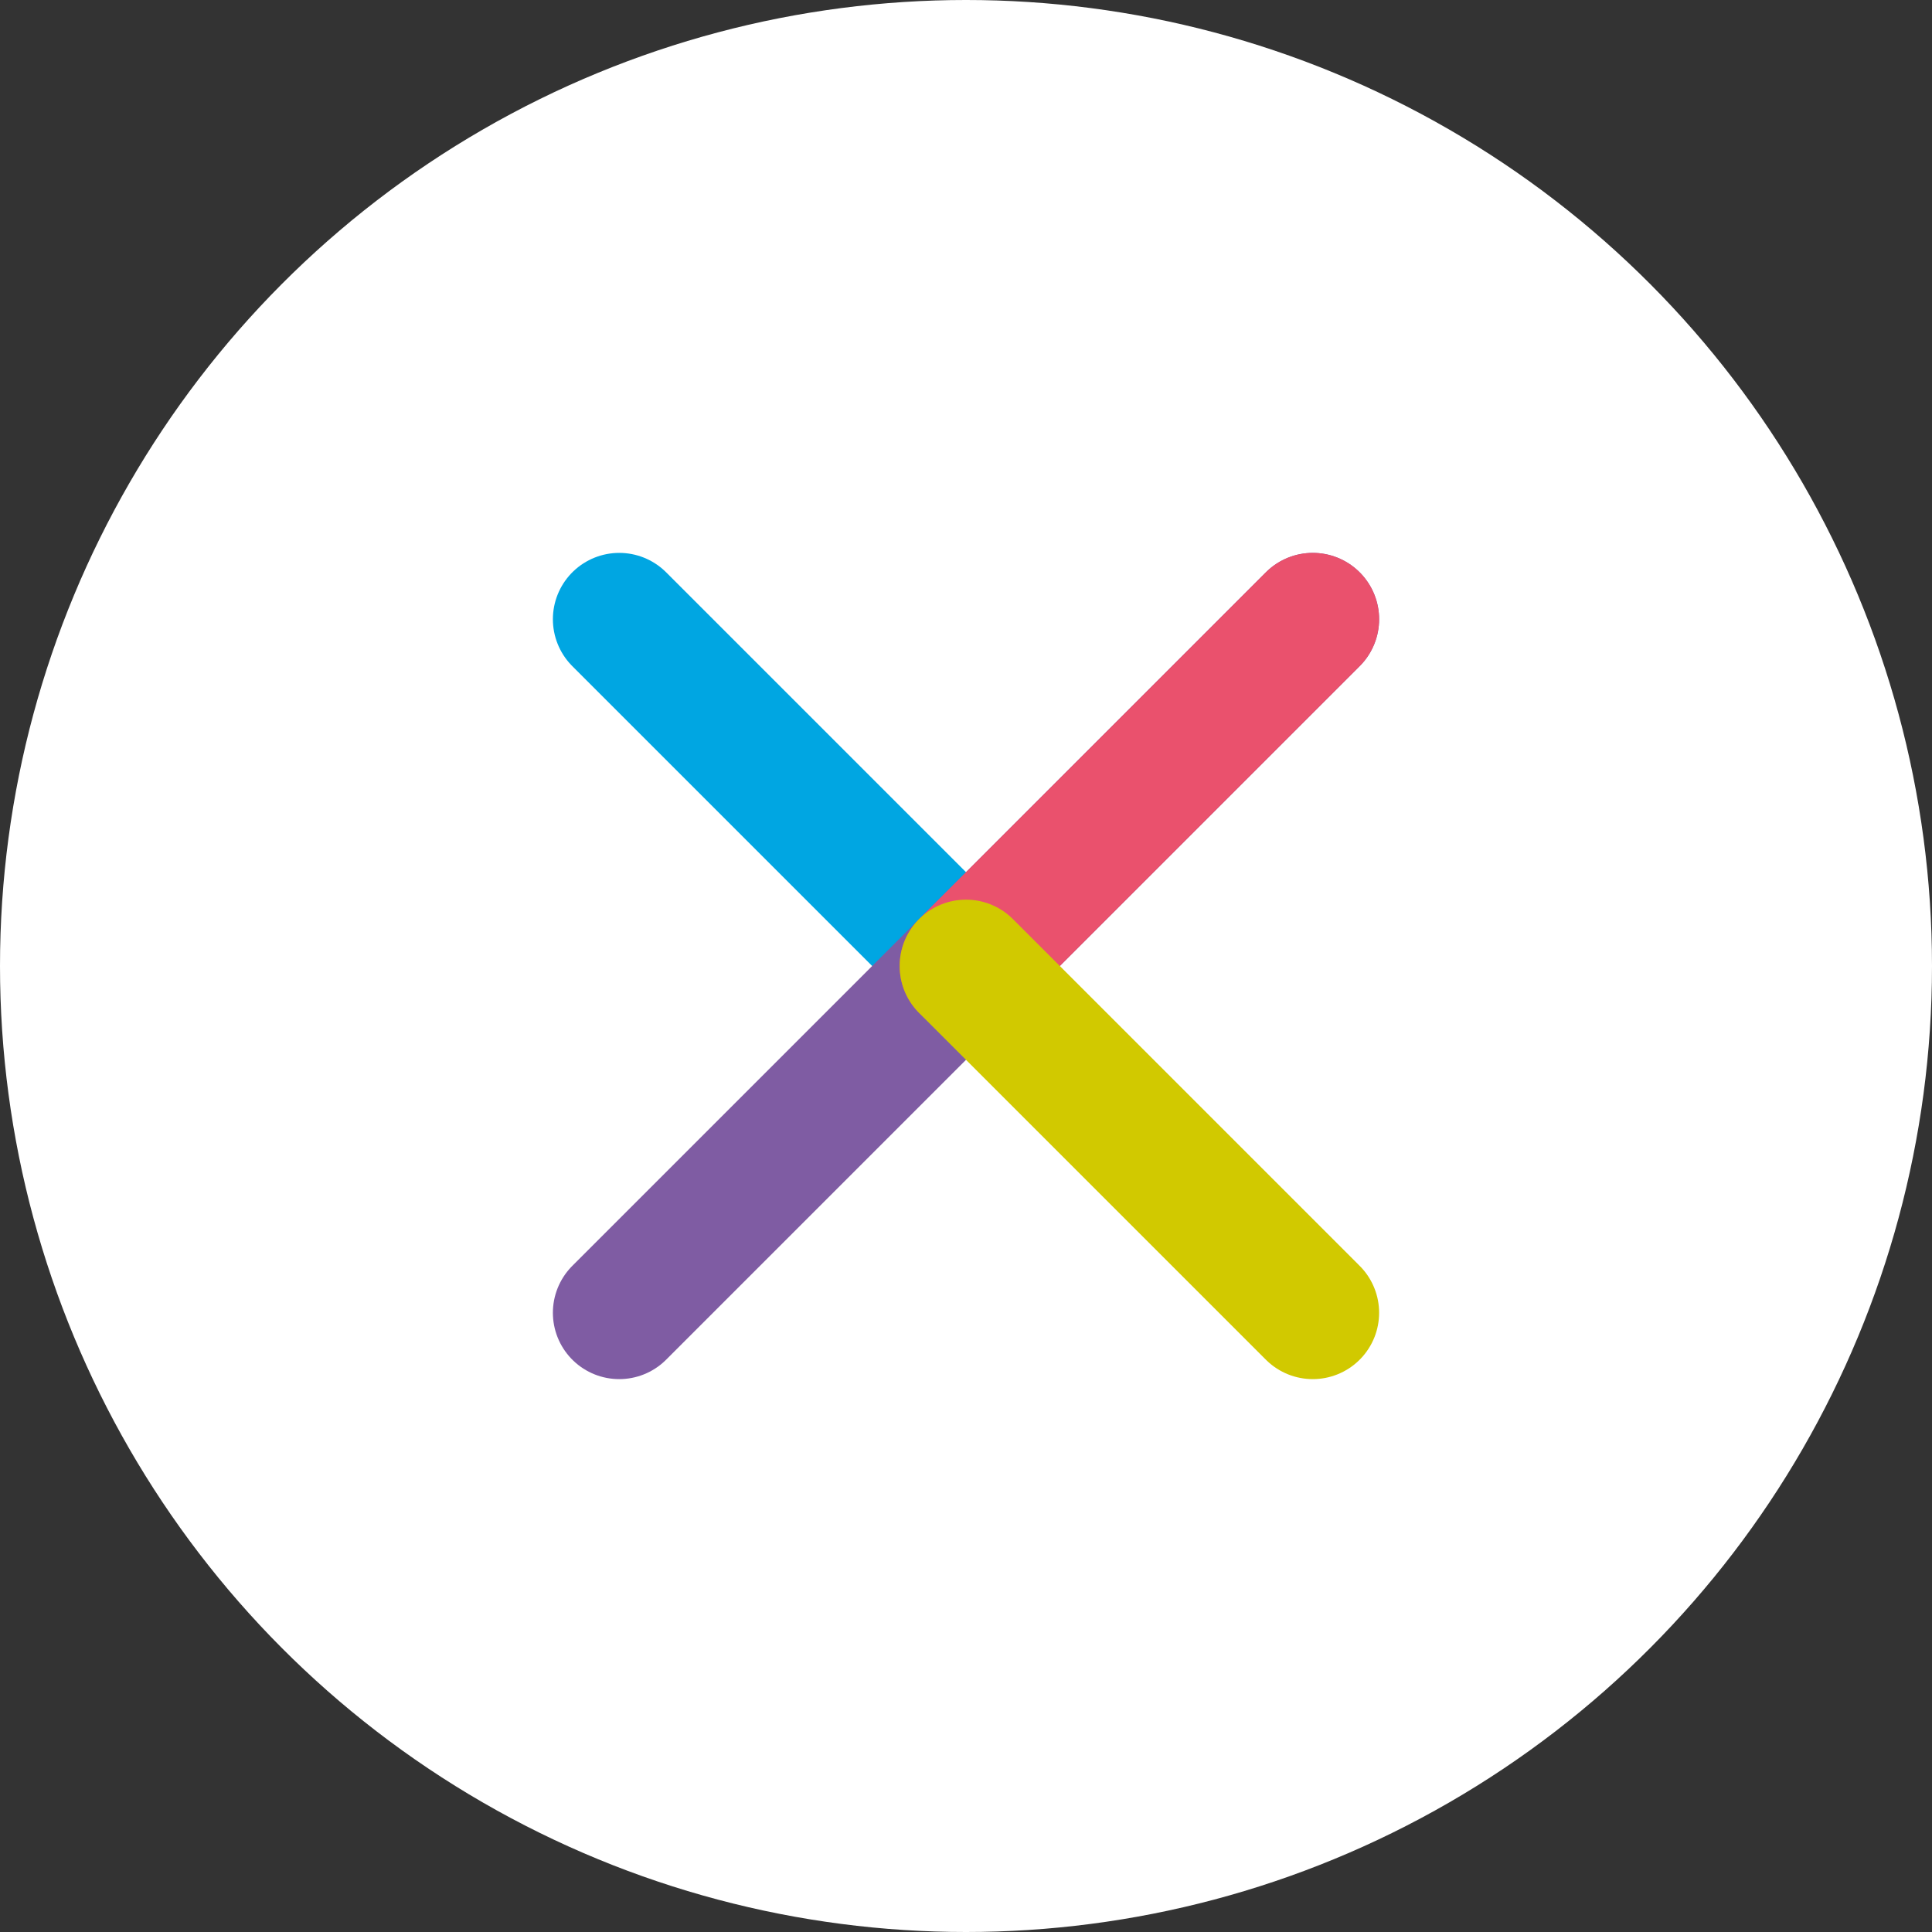
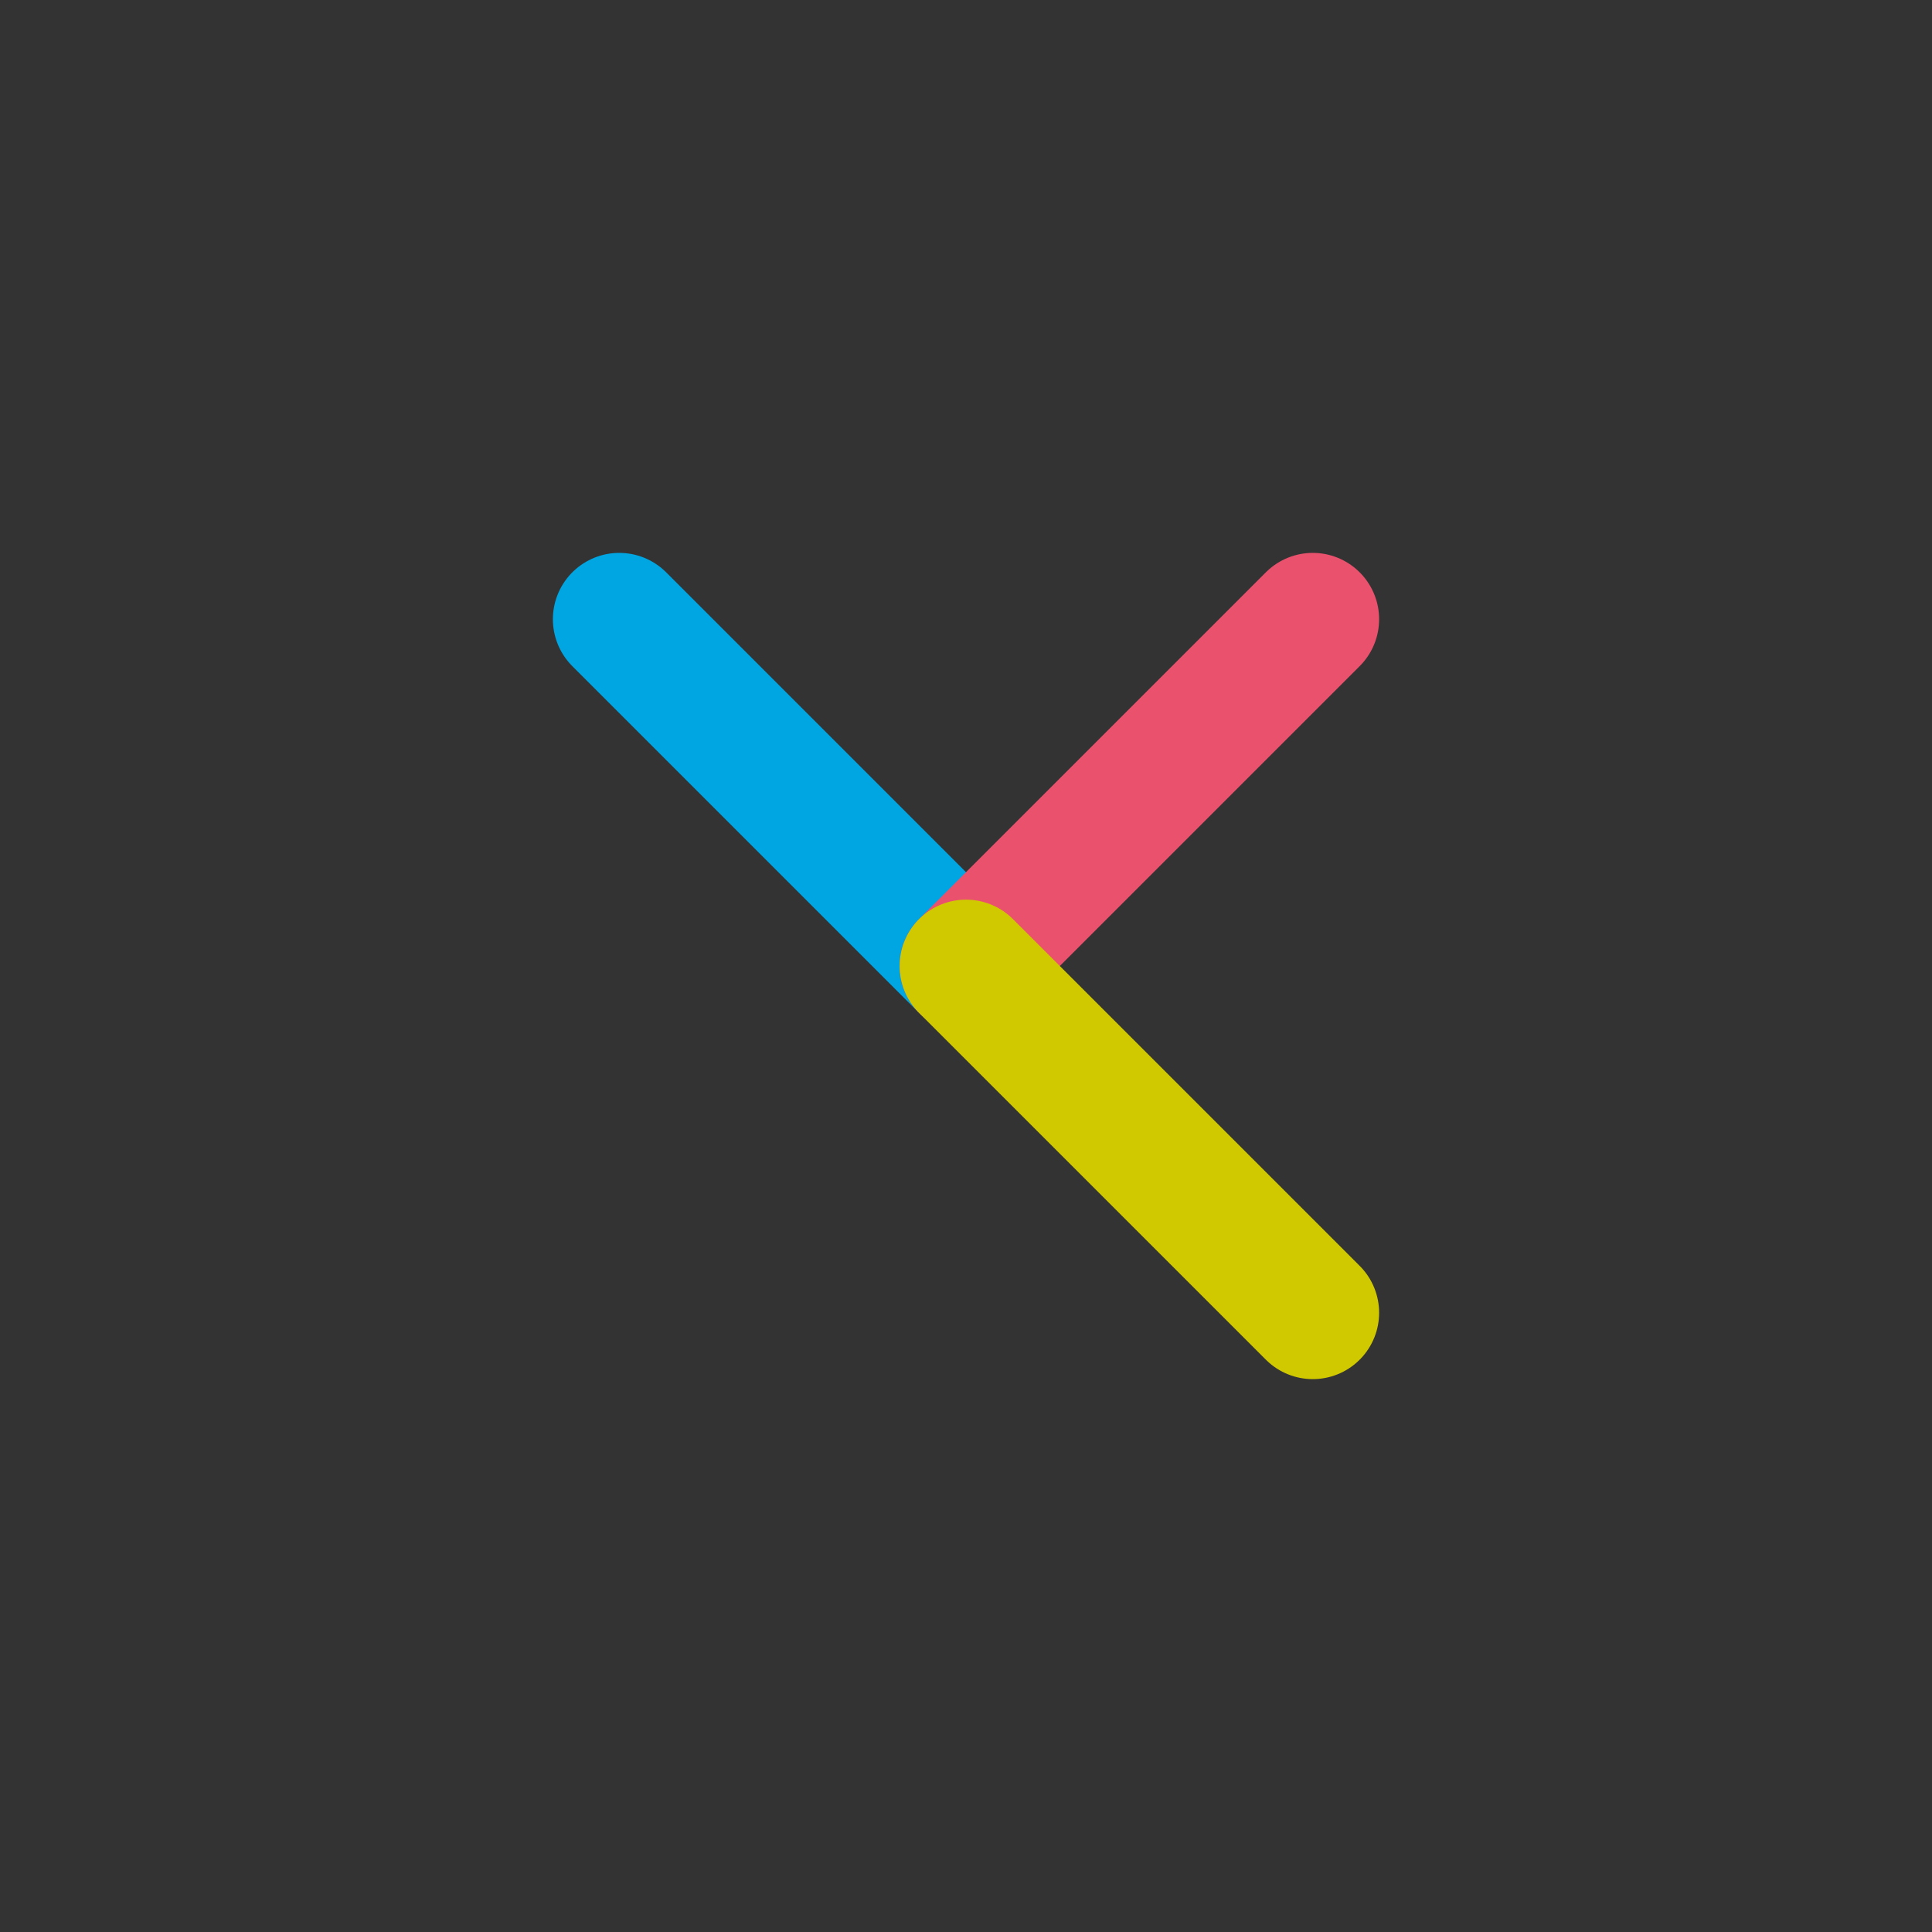
<svg xmlns="http://www.w3.org/2000/svg" id="Ebene_1" version="1.1" viewBox="0 0 109.2 109.2">
  <rect x="0" y="0" width="109.2" height="109.2" fill="#333333" stroke="none" />
  <defs>
    <style>
      .st0 {
        stroke: #ea516d;
      }

      .st0, .st1, .st2, .st3 {
        fill: none;
        stroke-linecap: round;
        stroke-linejoin: round;
        stroke-width: 7.5px;
      }

      .st1 {
        stroke: #d1c900;
      }

      .st4 {
        fill: #fff;
      }

      .st2 {
        stroke: #00a6e2;
      }

      .st3 {
        stroke: #7f5ca3;
      }
    </style>
  </defs>
-   <circle class="st4" cx="54.6" cy="54.6" r="54.6" />
  <line class="st2" x1="35" y1="35" x2="54.6" y2="54.6" />
-   <line class="st3" x1="35" y1="74.2" x2="74.2" y2="35" />
  <line class="st0" x1="54.6" y1="54.6" x2="74.2" y2="35" />
  <line class="st1" x1="54.6" y1="54.6" x2="74.2" y2="74.2" />
</svg>